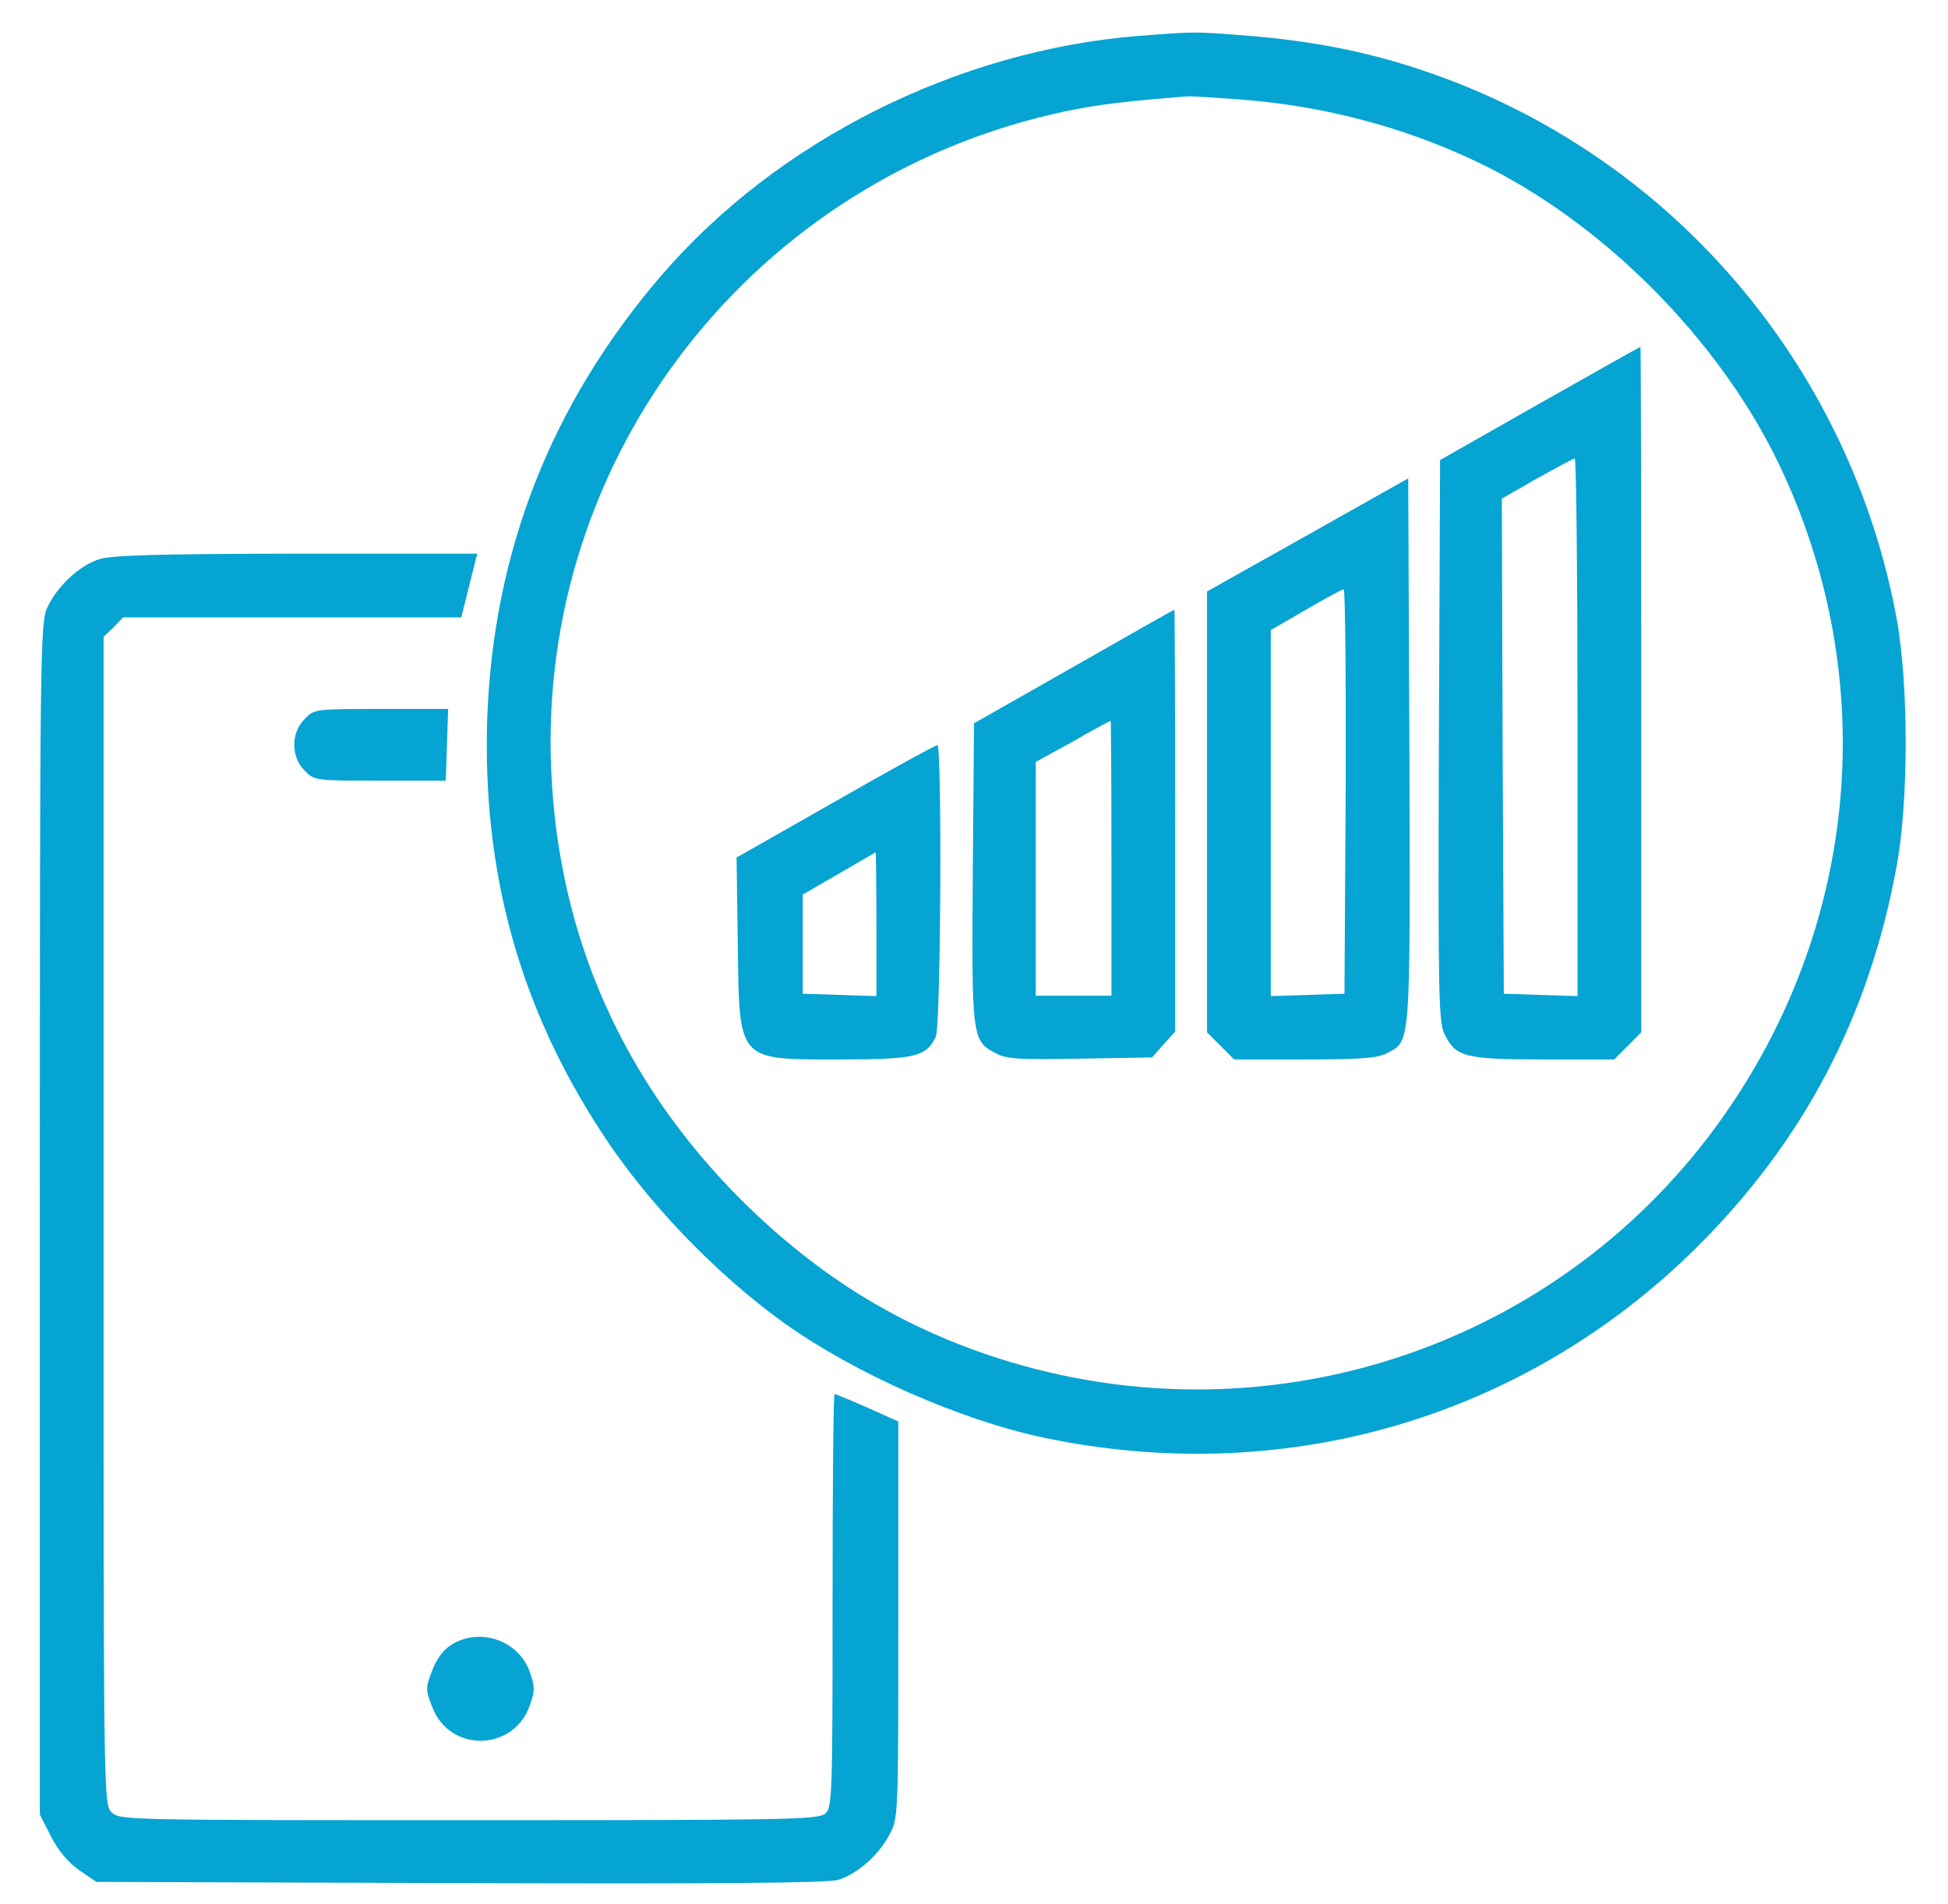
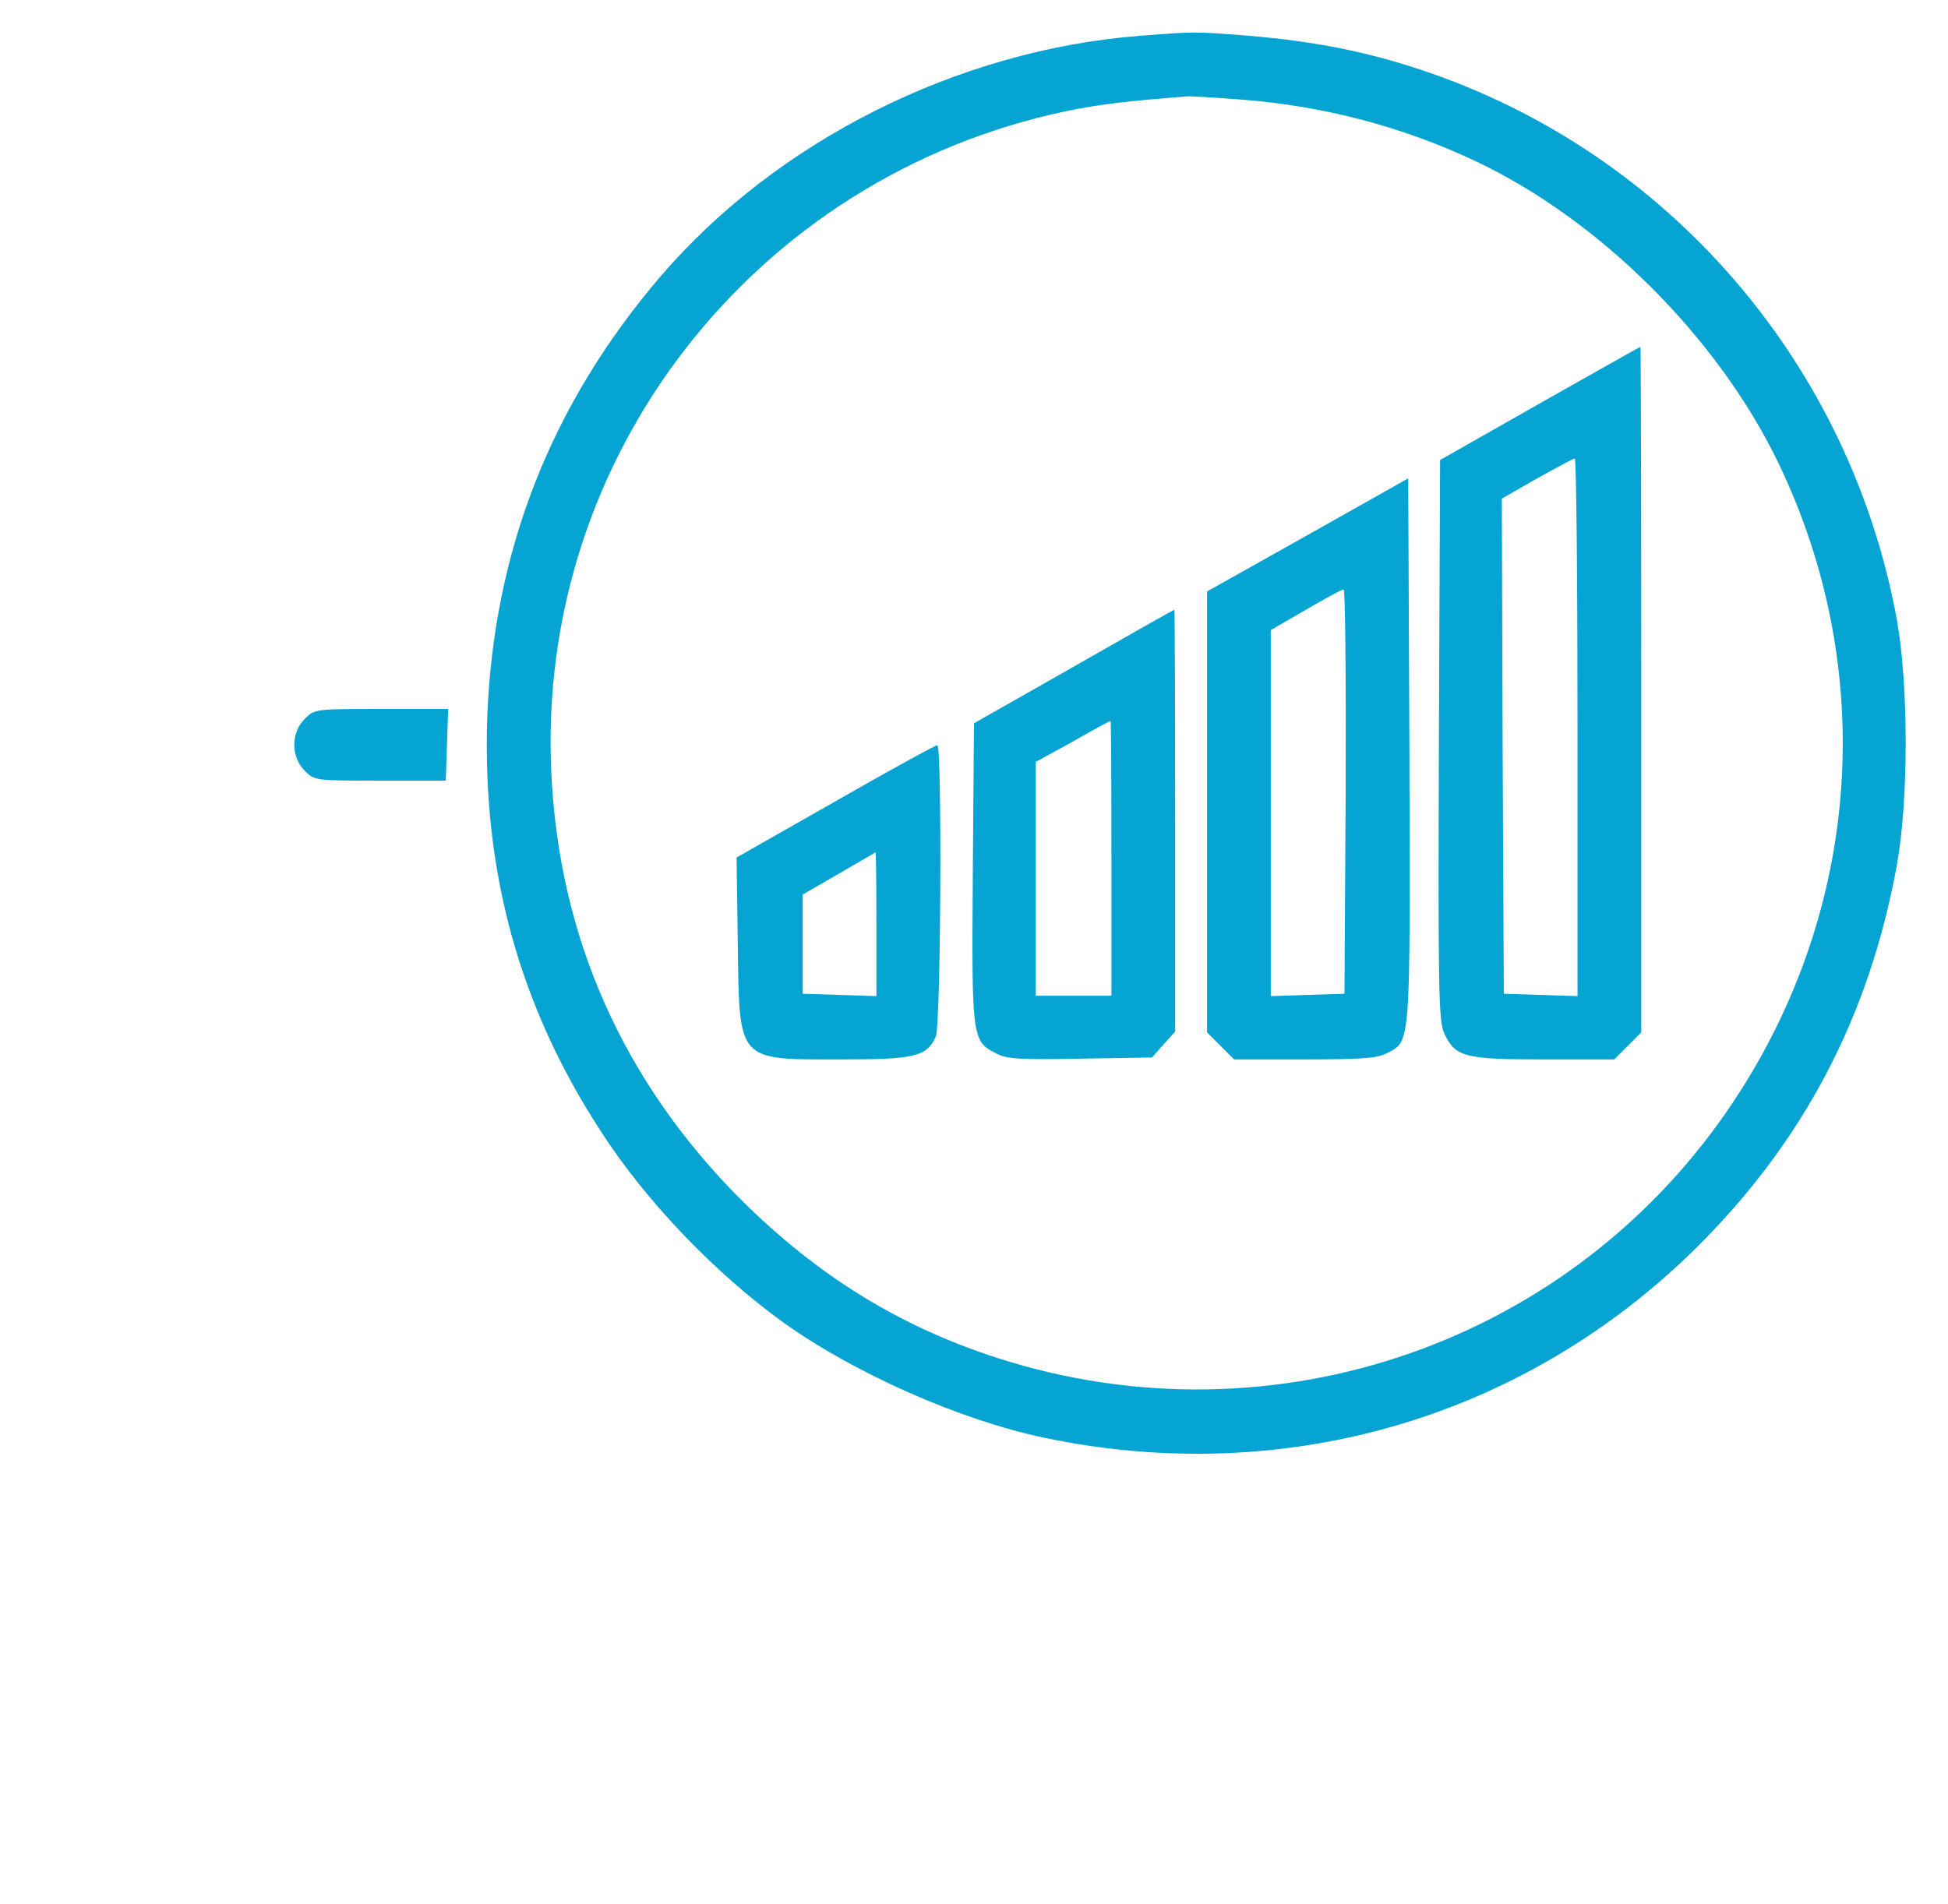
<svg xmlns="http://www.w3.org/2000/svg" version="1.0" width="489pt" height="478pt" viewBox="0 0 489 478" preserveAspectRatio="xMidYMid meet">
  <g transform="translate(0,478) scale(0.1,-0.1)" fill="#06a4d2" stroke="none">
    <path d="M2860 4690 c-456 -36 -909 -263 -1201 -603 -276 -322 -421 -692 -436 -1112 -12 -383 80 -720 285 -1035 114 -177 288 -358 462 -483 179 -127 442 -243 652 -287 603 -126 1202 49 1634 475 271 268 437 583 506 965 29 163 29 447 0 612 -117 645 -575 1176 -1193 1382 -136 46 -274 73 -433 86 -138 11 -134 11 -276 0z m256 -160 c208 -16 408 -69 591 -156 313 -149 607 -444 758 -758 249 -519 207 -1119 -113 -1601 -401 -605 -1152 -868 -1847 -645 -248 80 -453 207 -646 399 -295 296 -456 658 -475 1071 -38 794 510 1497 1293 1661 82 17 150 25 303 37 8 1 69 -3 136 -8z" />
    <path d="M3865 3767 l-250 -142 -3 -704 c-2 -634 -1 -706 14 -737 28 -58 51 -64 250 -64 l176 0 34 34 34 34 0 861 c0 474 -1 861 -2 860 -2 0 -115 -64 -253 -142z m95 -812 l0 -676 -92 3 -93 3 -3 621 -2 622 87 50 c49 27 91 50 96 51 4 1 7 -303 7 -674z" />
    <path d="M3283 3437 l-253 -142 0 -554 0 -553 34 -34 34 -34 176 0 c139 0 183 3 206 15 62 32 60 7 58 759 l-3 685 -252 -142z m95 -644 l-3 -508 -92 -3 -93 -3 0 460 0 459 88 51 c48 28 90 51 95 51 4 0 6 -228 5 -507z" />
    <path d="M2695 3106 l-250 -142 -3 -377 c-3 -416 -2 -421 59 -452 25 -14 62 -16 211 -13 l180 3 29 33 29 32 0 530 c0 292 -1 530 -2 529 -2 0 -115 -64 -253 -143z m95 -481 l0 -345 -95 0 -95 0 0 293 0 294 93 51 c50 29 93 52 95 52 1 0 2 -155 2 -345z" />
    <path d="M2097 2768 l-248 -141 3 -216 c4 -299 -3 -291 259 -291 185 0 215 7 238 57 13 27 16 733 4 732 -5 0 -120 -63 -256 -141z m103 -308 l0 -181 -92 3 -93 3 0 124 0 125 90 52 c50 29 91 53 93 54 1 0 2 -81 2 -180z" />
-     <path d="M246 3375 c-49 -17 -103 -68 -127 -120 -18 -38 -19 -100 -19 -1536 l0 -1495 28 -55 c18 -35 42 -64 70 -84 l44 -30 911 -3 c639 -2 923 0 950 8 48 14 102 61 130 114 22 41 22 46 22 539 l0 498 -78 35 c-43 19 -80 34 -82 34 -3 0 -5 -233 -5 -518 0 -490 -1 -520 -18 -535 -17 -16 -94 -17 -895 -17 -864 0 -877 0 -897 20 -20 20 -20 33 -20 1485 l0 1466 25 24 24 25 424 0 425 0 20 80 20 80 -457 0 c-362 -1 -464 -4 -495 -15z" />
    <path d="M765 2975 c-35 -34 -35 -96 0 -130 24 -25 27 -25 189 -25 l165 0 3 90 3 90 -168 0 c-165 0 -168 0 -192 -25z" />
-     <path d="M1134 651 c-21 -13 -38 -36 -49 -65 -17 -44 -17 -48 0 -92 44 -115 204 -112 245 4 13 37 13 47 0 84 -28 79 -124 113 -196 69z" />
  </g>
</svg>